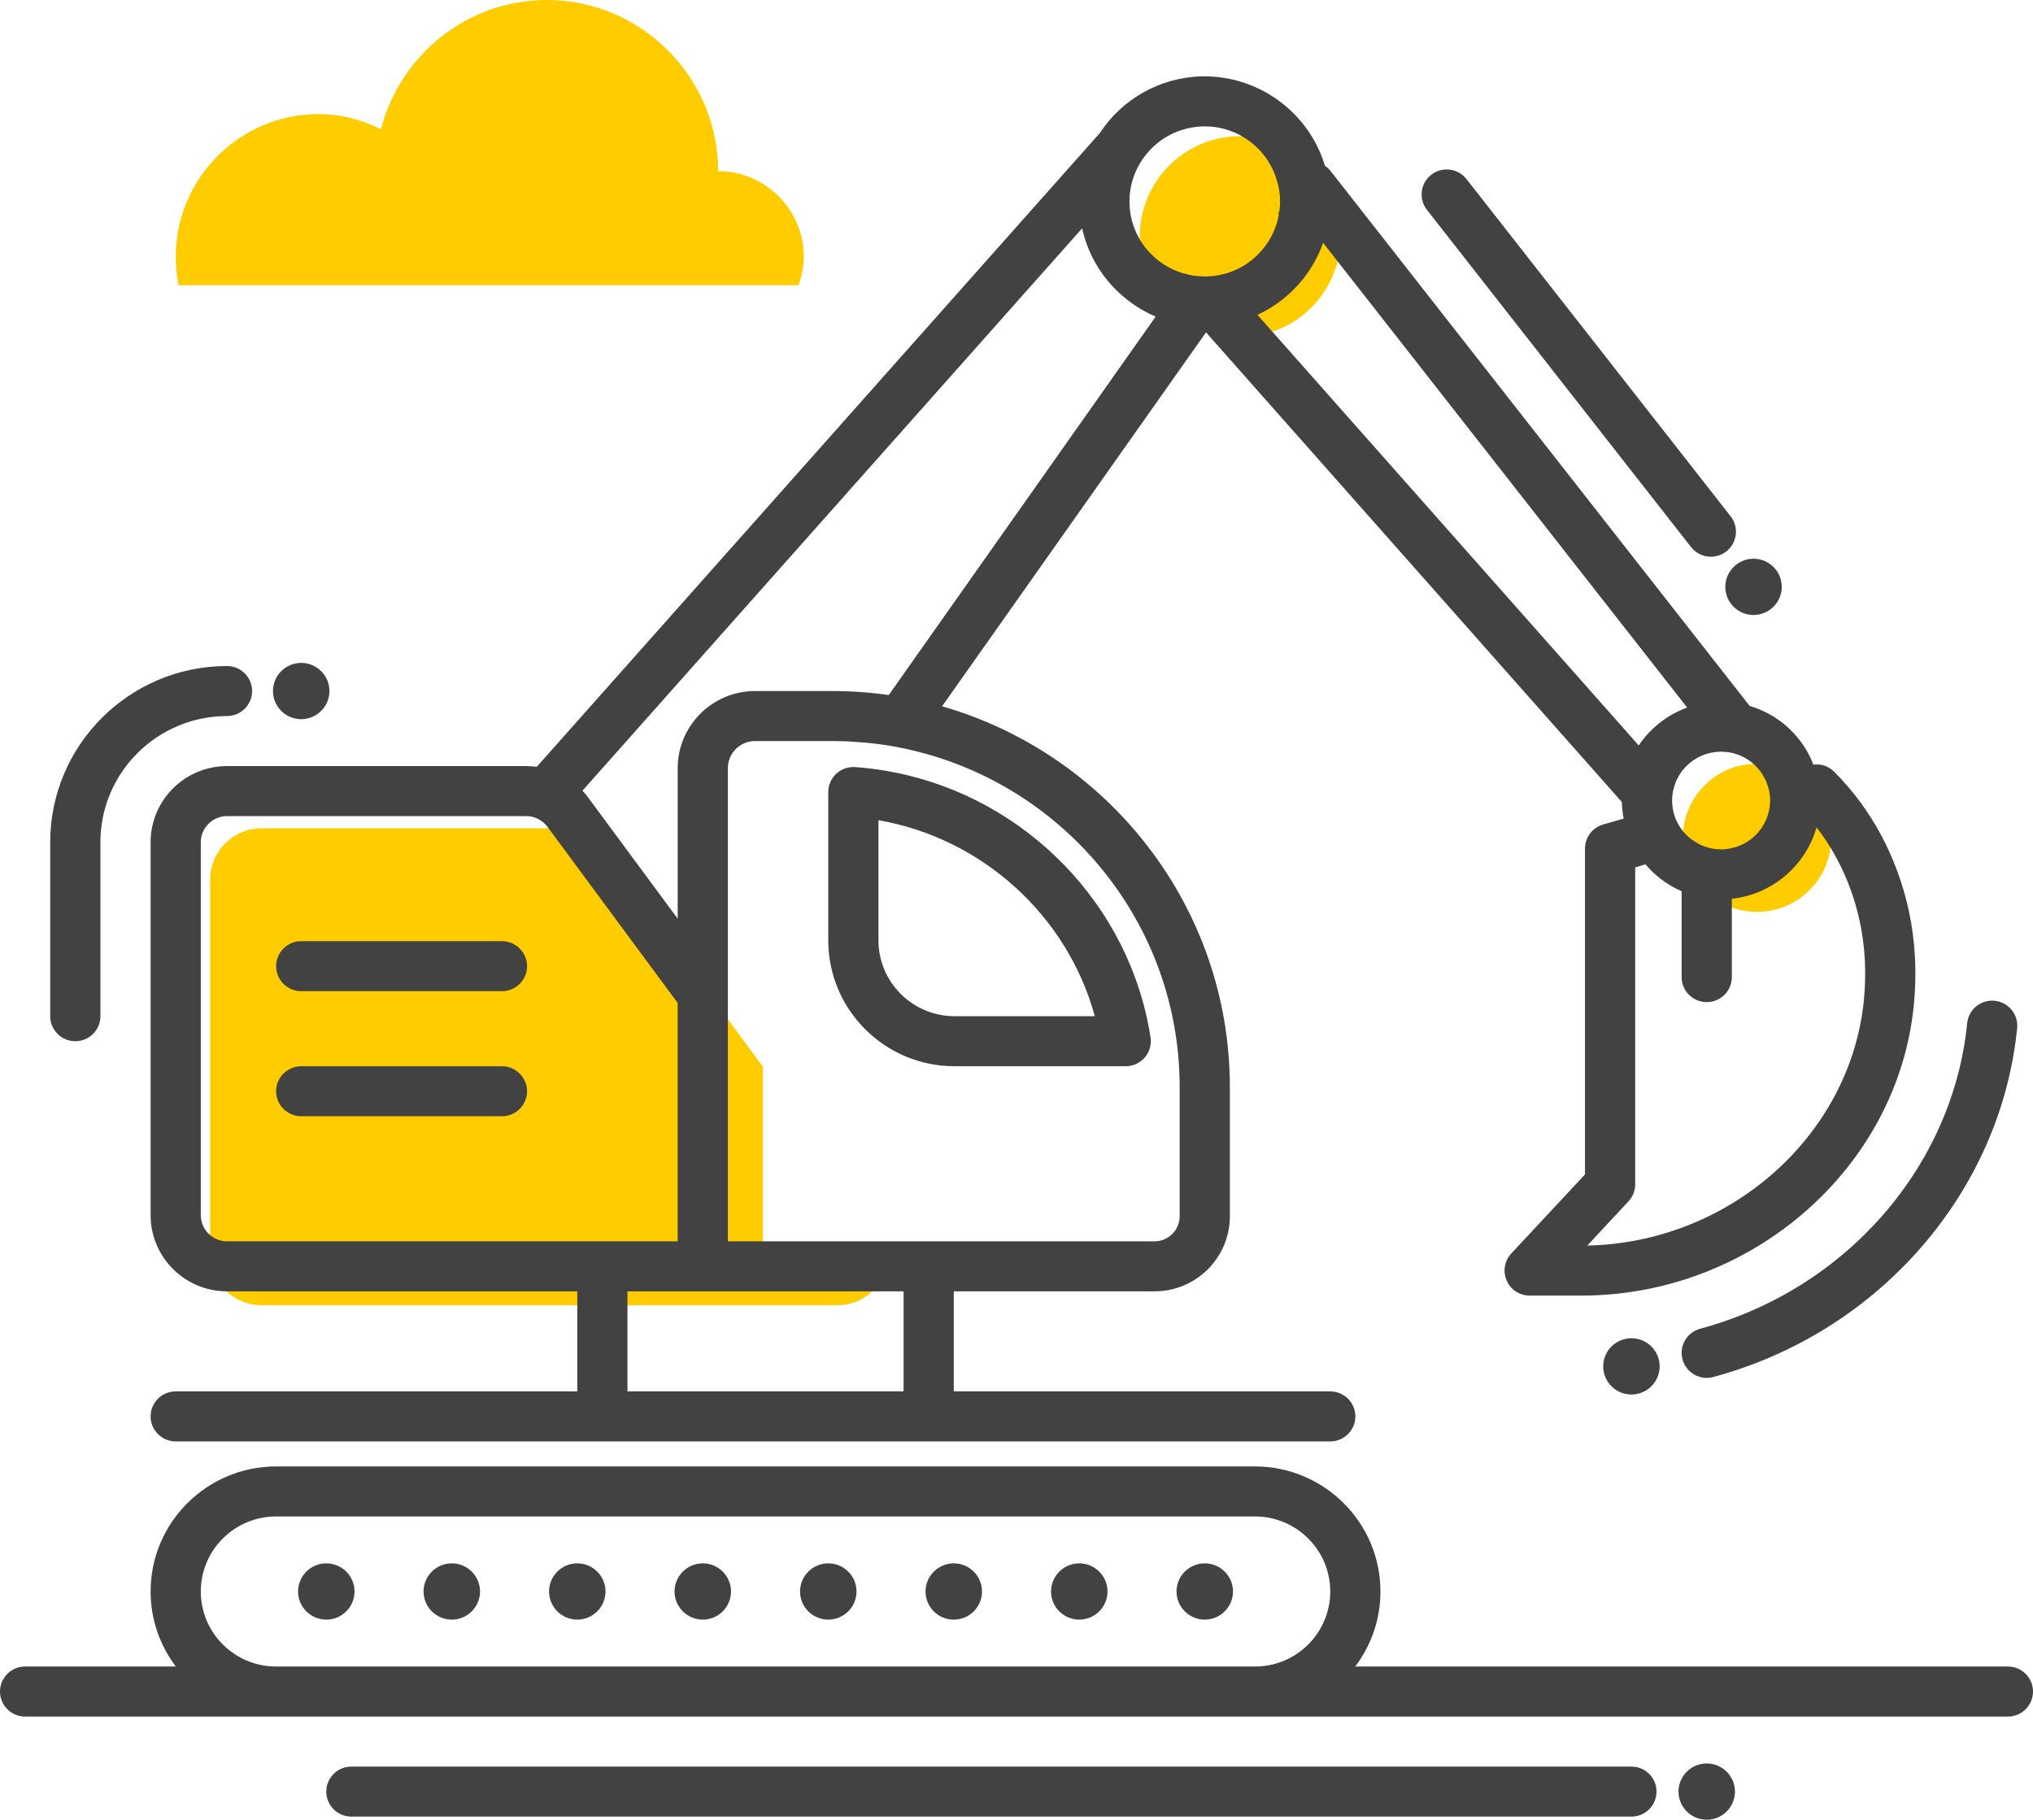
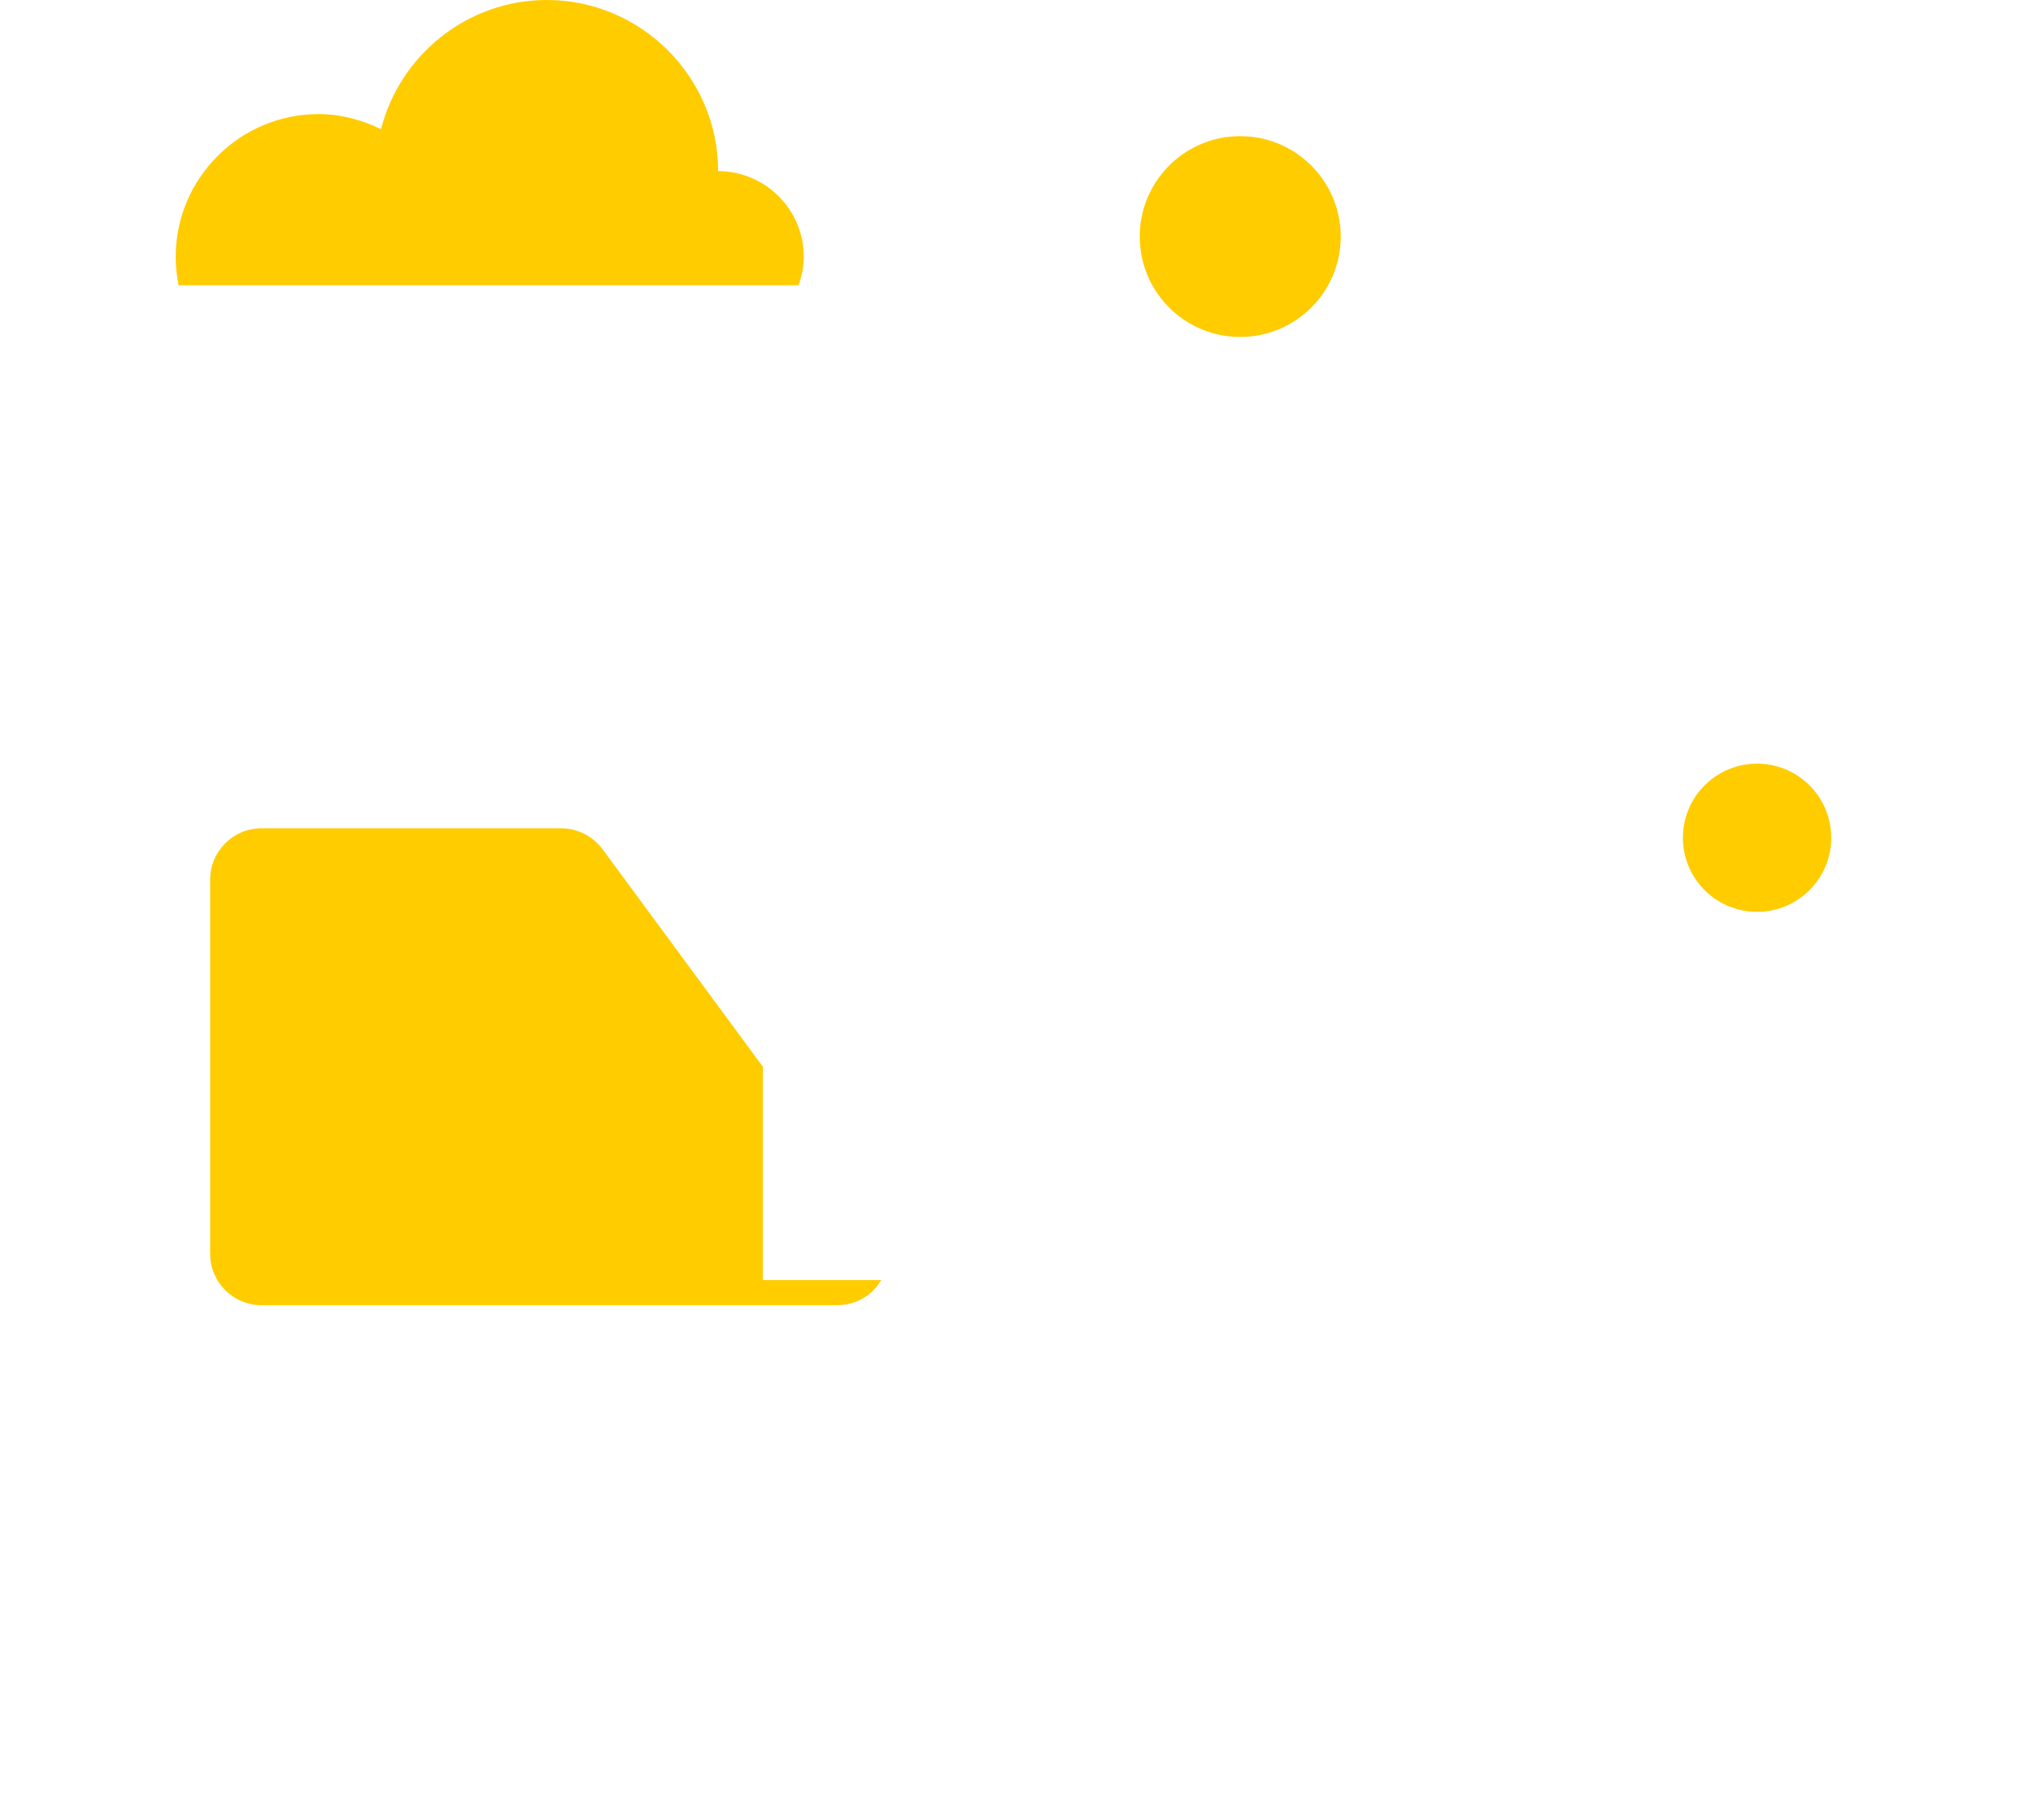
<svg xmlns="http://www.w3.org/2000/svg" preserveAspectRatio="xMidYMid" width="162" height="145" viewBox="0 0 162 145">
  <defs>
    <style>

      .cls-3 {
        fill: #ffcc00;
      }

      .cls-4 {
        fill: #424242;
      }
    </style>
  </defs>
  <g id="carssvg">
    <path d="M140.155,72.656 C136.892,72.735 134.183,70.156 134.104,66.896 C134.025,63.637 136.606,60.930 139.869,60.852 C143.132,60.773 145.841,63.352 145.920,66.611 C145.999,69.871 143.418,72.577 140.155,72.656 ZM99.021,26.847 C94.600,26.954 90.929,23.460 90.823,19.043 C90.716,14.626 94.213,10.959 98.635,10.852 C103.056,10.745 106.727,14.240 106.834,18.657 C106.940,23.074 103.443,26.741 99.021,26.847 ZM66.706,104.000 C66.706,104.000 20.842,104.000 20.842,104.000 C18.579,104.000 16.747,102.170 16.747,99.910 C16.747,99.910 16.747,70.090 16.747,70.090 C16.747,67.830 18.579,66.000 20.842,66.000 C20.842,66.000 44.705,66.000 44.705,66.000 C46.006,66.000 47.237,66.620 48.008,67.660 C48.008,67.660 56.787,79.570 56.787,79.570 C56.787,79.570 60.250,84.270 60.250,84.270 C60.250,84.270 60.791,85.000 60.791,85.000 C60.791,85.000 60.791,102.000 60.791,102.000 C60.791,102.000 70.220,102.000 70.220,102.000 C69.529,103.170 68.278,104.000 66.706,104.000 ZM14.232,22.727 C14.081,21.992 14.001,21.232 14.001,20.454 C14.001,14.204 19.119,9.091 25.375,9.091 C27.169,9.091 28.847,9.549 30.360,10.296 C31.863,4.400 37.222,-0.000 43.575,-0.000 C51.083,-0.000 57.225,6.136 57.225,13.636 C60.979,13.636 64.050,16.704 64.050,20.454 C64.050,21.255 63.885,22.012 63.628,22.727 C63.628,22.727 14.232,22.727 14.232,22.727 Z" id="path-1" class="cls-3" fill-rule="evenodd" />
-     <path d="M160.000,136.780 C160.000,136.780 2.000,136.780 2.000,136.780 C0.895,136.780 -0.000,135.887 -0.000,134.786 C-0.000,133.686 0.895,132.793 2.000,132.793 C2.000,132.793 14.012,132.793 14.012,132.793 C14.012,132.793 14.011,132.793 14.011,132.793 C12.751,131.129 12.001,129.056 12.001,126.814 C12.001,121.323 16.491,116.849 22.001,116.849 C22.001,116.849 100.001,116.849 100.001,116.849 C105.511,116.849 110.001,121.323 110.001,126.814 C110.001,129.056 109.251,131.129 107.991,132.793 C107.991,132.793 107.991,132.793 107.991,132.793 C107.991,132.793 160.000,132.793 160.000,132.793 C161.104,132.793 162.000,133.686 162.000,134.786 C162.000,135.887 161.104,136.780 160.000,136.780 ZM100.001,120.835 C100.001,120.835 22.001,120.835 22.001,120.835 C18.691,120.835 16.001,123.515 16.001,126.814 C16.001,130.113 18.691,132.793 22.001,132.793 C22.001,132.793 100.001,132.793 100.001,132.793 C103.311,132.793 106.001,130.113 106.001,126.814 C106.001,123.515 103.311,120.835 100.001,120.835 ZM96.001,129.056 C94.761,129.056 93.751,128.050 93.751,126.814 C93.751,125.578 94.761,124.572 96.001,124.572 C97.241,124.572 98.251,125.578 98.251,126.814 C98.251,128.050 97.241,129.056 96.001,129.056 ZM86.001,129.056 C84.761,129.056 83.751,128.050 83.751,126.814 C83.751,125.578 84.761,124.572 86.001,124.572 C87.241,124.572 88.251,125.578 88.251,126.814 C88.251,128.050 87.241,129.056 86.001,129.056 ZM76.001,129.056 C74.761,129.056 73.751,128.050 73.751,126.814 C73.751,125.578 74.761,124.572 76.001,124.572 C77.241,124.572 78.251,125.578 78.251,126.814 C78.251,128.050 77.241,129.056 76.001,129.056 ZM66.001,129.056 C64.761,129.056 63.751,128.050 63.751,126.814 C63.751,125.578 64.761,124.572 66.001,124.572 C67.241,124.572 68.251,125.578 68.251,126.814 C68.251,128.050 67.241,129.056 66.001,129.056 ZM56.001,129.056 C54.761,129.056 53.751,128.050 53.751,126.814 C53.751,125.578 54.761,124.572 56.001,124.572 C57.241,124.572 58.251,125.578 58.251,126.814 C58.251,128.050 57.241,129.056 56.001,129.056 ZM46.001,129.056 C44.761,129.056 43.751,128.050 43.751,126.814 C43.751,125.578 44.761,124.572 46.001,124.572 C47.241,124.572 48.251,125.578 48.251,126.814 C48.251,128.050 47.241,129.056 46.001,129.056 ZM36.001,129.056 C34.761,129.056 33.751,128.050 33.751,126.814 C33.751,125.578 34.761,124.572 36.001,124.572 C37.241,124.572 38.251,125.578 38.251,126.814 C38.251,128.050 37.241,129.056 36.001,129.056 ZM26.001,129.056 C24.761,129.056 23.751,128.050 23.751,126.814 C23.751,125.578 24.761,124.572 26.001,124.572 C27.241,124.572 28.251,125.578 28.251,126.814 C28.251,128.050 27.241,129.056 26.001,129.056 ZM136.523,109.724 C136.348,109.771 136.173,109.794 136.001,109.794 C135.119,109.794 134.312,109.208 134.071,108.320 C133.783,107.257 134.414,106.163 135.480,105.876 C147.064,102.756 155.615,92.973 156.755,81.530 C156.865,80.435 157.845,79.627 158.943,79.744 C160.042,79.852 160.845,80.828 160.736,81.923 C159.432,95.004 149.702,106.176 136.523,109.724 ZM132.251,108.876 C132.251,110.112 131.241,111.119 130.001,111.119 C128.761,111.119 127.751,110.112 127.751,108.876 C127.751,107.641 128.761,106.634 130.001,106.634 C131.241,106.634 132.251,107.641 132.251,108.876 ZM126.021,103.236 C126.021,103.236 121.891,103.236 121.891,103.236 C121.091,103.236 120.371,102.768 120.061,102.040 C119.741,101.313 119.881,100.466 120.421,99.888 C120.421,99.888 126.301,93.580 126.301,93.580 C126.301,93.580 126.301,67.620 126.301,67.620 C126.301,66.723 126.891,65.946 127.751,65.696 C127.751,65.696 129.381,65.228 129.381,65.228 C129.301,64.819 129.251,64.401 129.241,63.972 C129.241,63.972 129.241,63.913 129.241,63.913 C129.241,63.913 96.101,26.483 96.101,26.483 C96.101,26.483 75.071,56.279 75.071,56.279 C88.291,60.076 98.001,72.244 98.001,86.624 C98.001,86.624 98.001,96.918 98.001,96.918 C98.001,100.216 95.311,102.897 92.001,102.897 C92.001,102.897 76.001,102.897 76.001,102.897 C76.001,102.897 76.001,110.870 76.001,110.870 C76.001,110.870 106.002,110.870 106.002,110.870 C107.106,110.870 108.002,111.762 108.002,112.863 C108.002,113.963 107.106,114.856 106.002,114.856 C106.002,114.856 14.001,114.856 14.001,114.856 C12.897,114.856 12.001,113.963 12.001,112.863 C12.001,111.762 12.897,110.870 14.001,110.870 C14.001,110.870 46.001,110.870 46.001,110.870 C46.001,110.870 46.001,102.897 46.001,102.897 C46.001,102.897 18.091,102.897 18.091,102.897 C14.731,102.897 12.001,100.177 12.001,96.828 C12.001,96.828 12.001,67.111 12.001,67.111 C12.001,63.763 14.731,61.043 18.091,61.043 C18.091,61.043 41.931,61.043 41.931,61.043 C42.211,61.043 42.501,61.063 42.771,61.102 C42.771,61.102 87.661,10.578 87.661,10.578 C87.661,10.578 87.661,10.578 87.661,10.568 C89.401,7.937 92.371,6.173 95.761,6.084 C100.351,5.994 104.331,9.013 105.581,13.219 C105.751,13.318 105.891,13.458 106.021,13.617 C106.021,13.617 139.421,56.249 139.421,56.249 C140.601,56.598 141.691,57.216 142.601,58.083 C143.451,58.900 144.101,59.867 144.501,60.933 C145.111,60.843 145.721,61.053 146.161,61.501 C149.111,64.441 151.161,68.258 152.101,72.553 C152.621,74.964 152.761,77.505 152.501,80.116 C151.211,93.081 139.571,103.236 126.021,103.236 ZM92.001,98.911 C93.101,98.911 94.001,98.014 94.001,96.918 C94.001,96.918 94.001,86.624 94.001,86.624 C94.001,73.569 84.851,62.607 72.611,59.767 C71.181,59.428 69.701,59.209 68.181,59.119 C67.571,59.069 66.951,59.049 66.331,59.049 C66.331,59.049 60.171,59.049 60.171,59.049 C58.971,59.049 58.001,60.016 58.001,61.212 C58.001,61.212 58.001,73.539 58.001,73.539 C58.001,73.539 58.001,78.612 58.001,78.612 C58.001,78.612 58.001,80.475 58.001,80.475 C58.001,80.475 58.001,85.328 58.001,85.328 C58.001,85.328 58.001,98.911 58.001,98.911 C58.001,98.911 69.631,98.911 69.631,98.911 C69.631,98.911 92.001,98.911 92.001,98.911 ZM50.001,110.870 C50.001,110.870 72.001,110.870 72.001,110.870 C72.001,110.870 72.001,102.897 72.001,102.897 C72.001,102.897 63.911,102.897 63.911,102.897 C63.911,102.897 56.001,102.897 56.001,102.897 C56.001,102.897 50.001,102.897 50.001,102.897 C50.001,102.897 50.001,110.870 50.001,110.870 ZM43.621,65.876 C43.221,65.348 42.601,65.029 41.931,65.029 C41.931,65.029 39.281,65.029 39.281,65.029 C39.281,65.029 18.091,65.029 18.091,65.029 C16.941,65.029 16.001,65.965 16.001,67.111 C16.001,67.111 16.001,96.828 16.001,96.828 C16.001,97.974 16.941,98.911 18.091,98.911 C18.091,98.911 48.001,98.911 48.001,98.911 C48.001,98.911 54.001,98.911 54.001,98.911 C54.001,98.911 54.001,86.145 54.001,86.145 C54.001,86.145 54.001,79.917 54.001,79.917 C54.001,79.917 53.741,79.568 53.741,79.568 C53.741,79.568 43.731,66.025 43.731,66.025 C43.731,66.025 43.621,65.876 43.621,65.876 ZM89.101,23.264 C87.641,21.879 86.651,20.115 86.231,18.192 C86.231,18.192 46.411,63.006 46.411,63.006 C46.571,63.165 46.711,63.335 46.841,63.514 C46.841,63.514 54.001,73.200 54.001,73.200 C54.001,73.200 54.001,61.212 54.001,61.212 C54.001,57.824 56.771,55.063 60.171,55.063 C60.171,55.063 66.331,55.063 66.331,55.063 C67.851,55.063 69.351,55.173 70.821,55.382 C70.821,55.382 92.091,25.227 92.091,25.227 C91.001,24.769 89.991,24.101 89.101,23.264 ZM101.771,14.464 C101.081,11.923 98.741,10.070 96.001,10.070 C96.001,10.070 95.851,10.070 95.851,10.070 C95.231,10.090 94.631,10.199 94.071,10.389 C92.711,10.847 91.581,11.784 90.851,12.990 C90.291,13.926 89.971,15.022 90.001,16.198 C90.041,17.793 90.701,19.278 91.861,20.374 C92.341,20.832 92.891,21.201 93.491,21.480 C93.811,21.630 94.151,21.749 94.491,21.829 C94.901,21.948 95.331,22.008 95.761,22.018 C95.891,22.028 96.011,22.028 96.141,22.028 C97.751,21.988 99.241,21.331 100.341,20.175 C101.161,19.318 101.701,18.261 101.901,17.115 C101.891,17.065 101.881,17.026 101.861,16.976 C101.861,16.976 101.931,16.916 101.931,16.916 C101.991,16.587 102.011,16.248 102.001,15.909 C101.991,15.411 101.911,14.923 101.771,14.464 ZM105.431,19.348 C104.541,21.889 102.631,23.961 100.201,25.088 C100.201,25.088 130.581,59.398 130.581,59.398 C130.831,59.030 131.111,58.681 131.421,58.352 C132.281,57.455 133.311,56.787 134.441,56.379 C134.441,56.379 105.431,19.348 105.431,19.348 ZM141.051,63.693 C141.041,63.265 140.961,62.856 140.811,62.468 C140.761,62.308 140.701,62.159 140.611,62.019 C140.421,61.631 140.161,61.282 139.841,60.973 C139.121,60.285 138.181,59.907 137.201,59.897 C137.201,59.897 137.051,59.897 137.051,59.897 C136.011,59.926 135.041,60.355 134.321,61.102 C133.901,61.541 133.601,62.059 133.431,62.617 C133.291,63.026 133.231,63.444 133.241,63.883 C133.241,63.962 133.251,64.042 133.261,64.122 C133.361,65.417 134.111,66.524 135.171,67.131 C135.411,67.291 135.681,67.410 135.961,67.490 C136.331,67.620 136.731,67.679 137.141,67.679 C137.141,67.679 137.241,67.679 137.241,67.679 C137.391,67.679 137.541,67.660 137.691,67.640 C138.661,67.500 139.511,67.012 140.121,66.304 C140.431,65.936 140.681,65.497 140.841,65.029 C140.981,64.640 141.051,64.222 141.051,63.783 C141.051,63.783 141.051,63.693 141.051,63.693 ZM148.191,73.400 C147.581,70.599 146.401,68.048 144.751,65.926 C143.891,68.955 141.241,71.267 138.001,71.616 C138.001,71.616 138.001,77.859 138.001,77.859 C138.001,78.960 137.106,79.852 136.002,79.852 C134.897,79.852 134.002,78.960 134.002,77.859 C134.002,77.859 134.002,71.018 134.002,71.018 C134.002,71.018 134.001,71.018 134.001,71.018 C132.881,70.530 131.901,69.792 131.121,68.875 C131.121,68.875 130.301,69.114 130.301,69.114 C130.301,69.114 130.301,94.367 130.301,94.367 C130.301,94.875 130.111,95.353 129.771,95.722 C129.771,95.722 126.481,99.250 126.481,99.250 C137.811,99.021 147.441,90.520 148.521,79.718 C148.741,77.525 148.621,75.403 148.191,73.400 ZM40.001,88.946 C40.001,88.946 24.001,88.946 24.001,88.946 C22.901,88.946 22.001,88.049 22.001,86.953 C22.001,85.856 22.901,84.960 24.001,84.960 C24.001,84.960 40.001,84.960 40.001,84.960 C40.151,84.960 40.301,84.979 40.441,85.009 C41.041,85.149 41.531,85.547 41.791,86.076 C41.931,86.345 42.001,86.634 42.001,86.953 C42.001,88.049 41.101,88.946 40.001,88.946 ZM40.001,78.980 C40.001,78.980 39.241,78.980 39.241,78.980 C39.241,78.980 32.781,78.980 32.781,78.980 C32.781,78.980 24.001,78.980 24.001,78.980 C22.901,78.980 22.001,78.083 22.001,76.987 C22.001,75.891 22.901,74.994 24.001,74.994 C24.001,74.994 30.491,74.994 30.491,74.994 C30.491,74.994 35.771,74.994 35.771,74.994 C35.771,74.994 40.001,74.994 40.001,74.994 C41.101,74.994 42.001,75.891 42.001,76.987 C42.001,78.083 41.101,78.980 40.001,78.980 ZM66.001,69.134 C66.001,69.134 66.001,63.115 66.001,63.115 C66.001,62.557 66.231,62.029 66.641,61.650 C67.041,61.272 67.581,61.092 68.141,61.122 C69.231,61.202 70.301,61.342 71.351,61.561 C81.731,63.634 90.051,72.084 91.681,82.667 C91.771,83.235 91.601,83.823 91.221,84.262 C90.841,84.710 90.281,84.960 89.701,84.960 C89.701,84.960 76.061,84.960 76.061,84.960 C70.511,84.960 66.001,80.465 66.001,74.934 C66.001,74.934 66.001,69.134 66.001,69.134 ZM70.001,74.934 C70.001,78.263 72.721,80.973 76.061,80.973 C76.061,80.973 87.241,80.973 87.241,80.973 C85.051,72.951 78.251,66.783 70.001,65.358 C70.001,65.358 70.001,74.934 70.001,74.934 ZM139.731,49.004 C138.491,49.004 137.481,47.998 137.481,46.762 C137.481,45.526 138.491,44.520 139.731,44.520 C140.971,44.520 141.981,45.526 141.981,46.762 C141.981,47.998 140.971,49.004 139.731,49.004 ZM136.332,44.362 C135.737,44.362 135.148,44.099 134.754,43.595 C134.754,43.595 113.706,16.722 113.706,16.722 C113.026,15.855 113.180,14.603 114.051,13.925 C114.921,13.249 116.180,13.401 116.858,14.270 C116.858,14.270 137.907,41.142 137.907,41.142 C138.586,42.009 138.432,43.262 137.561,43.939 C137.196,44.223 136.762,44.362 136.332,44.362 ZM24.001,57.306 C22.761,57.306 21.751,56.299 21.751,55.063 C21.751,53.828 22.761,52.821 24.001,52.821 C25.241,52.821 26.251,53.828 26.251,55.063 C26.251,56.299 25.241,57.306 24.001,57.306 ZM18.089,57.057 C12.527,57.057 8.001,61.566 8.001,67.110 C8.001,67.110 8.001,80.973 8.001,80.973 C8.001,82.074 7.106,82.967 6.001,82.967 C4.897,82.967 4.001,82.074 4.001,80.973 C4.001,80.973 4.001,67.110 4.001,67.110 C4.001,59.368 10.321,53.071 18.089,53.071 C19.194,53.071 20.089,53.963 20.089,55.064 C20.089,56.164 19.194,57.057 18.089,57.057 ZM28.000,140.766 C28.000,140.766 130.000,140.766 130.000,140.766 C131.105,140.766 132.000,141.658 132.000,142.759 C132.000,143.859 131.105,144.752 130.000,144.752 C130.000,144.752 28.000,144.752 28.000,144.752 C26.895,144.752 26.000,143.859 26.000,142.759 C26.000,141.658 26.895,140.766 28.000,140.766 ZM136.001,140.516 C137.241,140.516 138.251,141.523 138.251,142.759 C138.251,143.994 137.241,145.001 136.001,145.001 C134.761,145.001 133.751,143.994 133.751,142.759 C133.751,141.523 134.761,140.516 136.001,140.516 Z" id="path-2" class="cls-4" fill-rule="evenodd" />
  </g>
</svg>